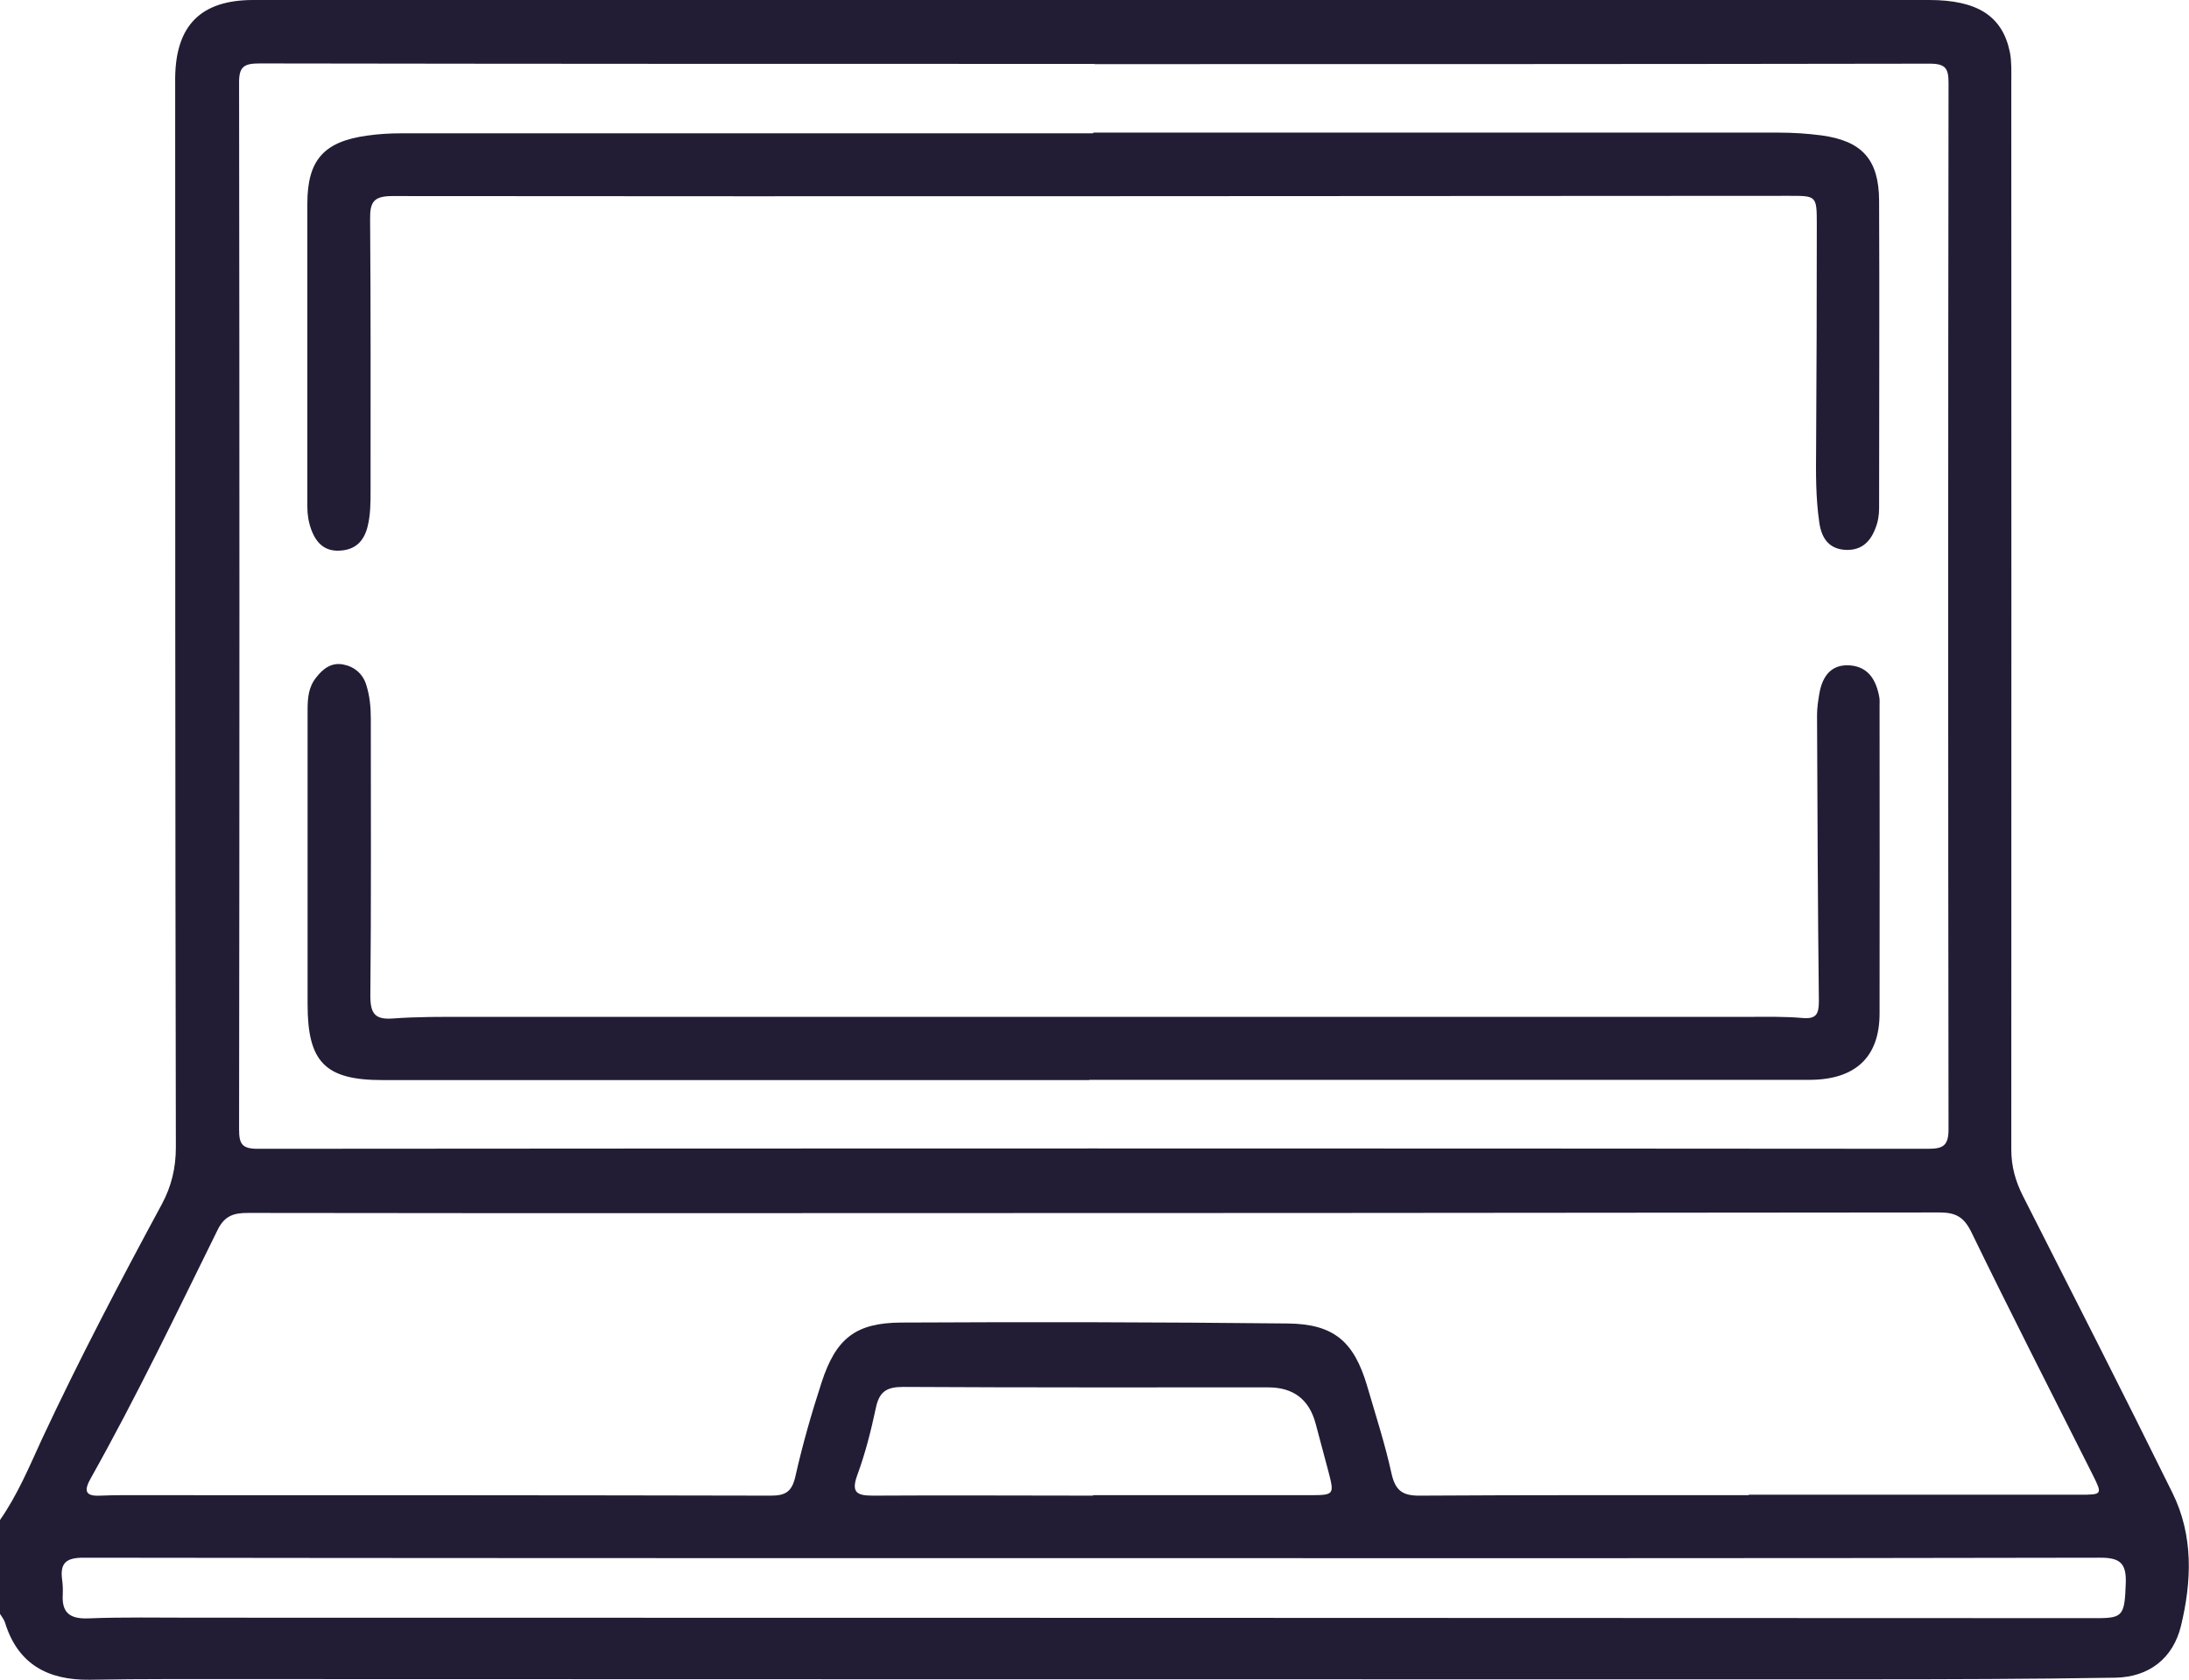
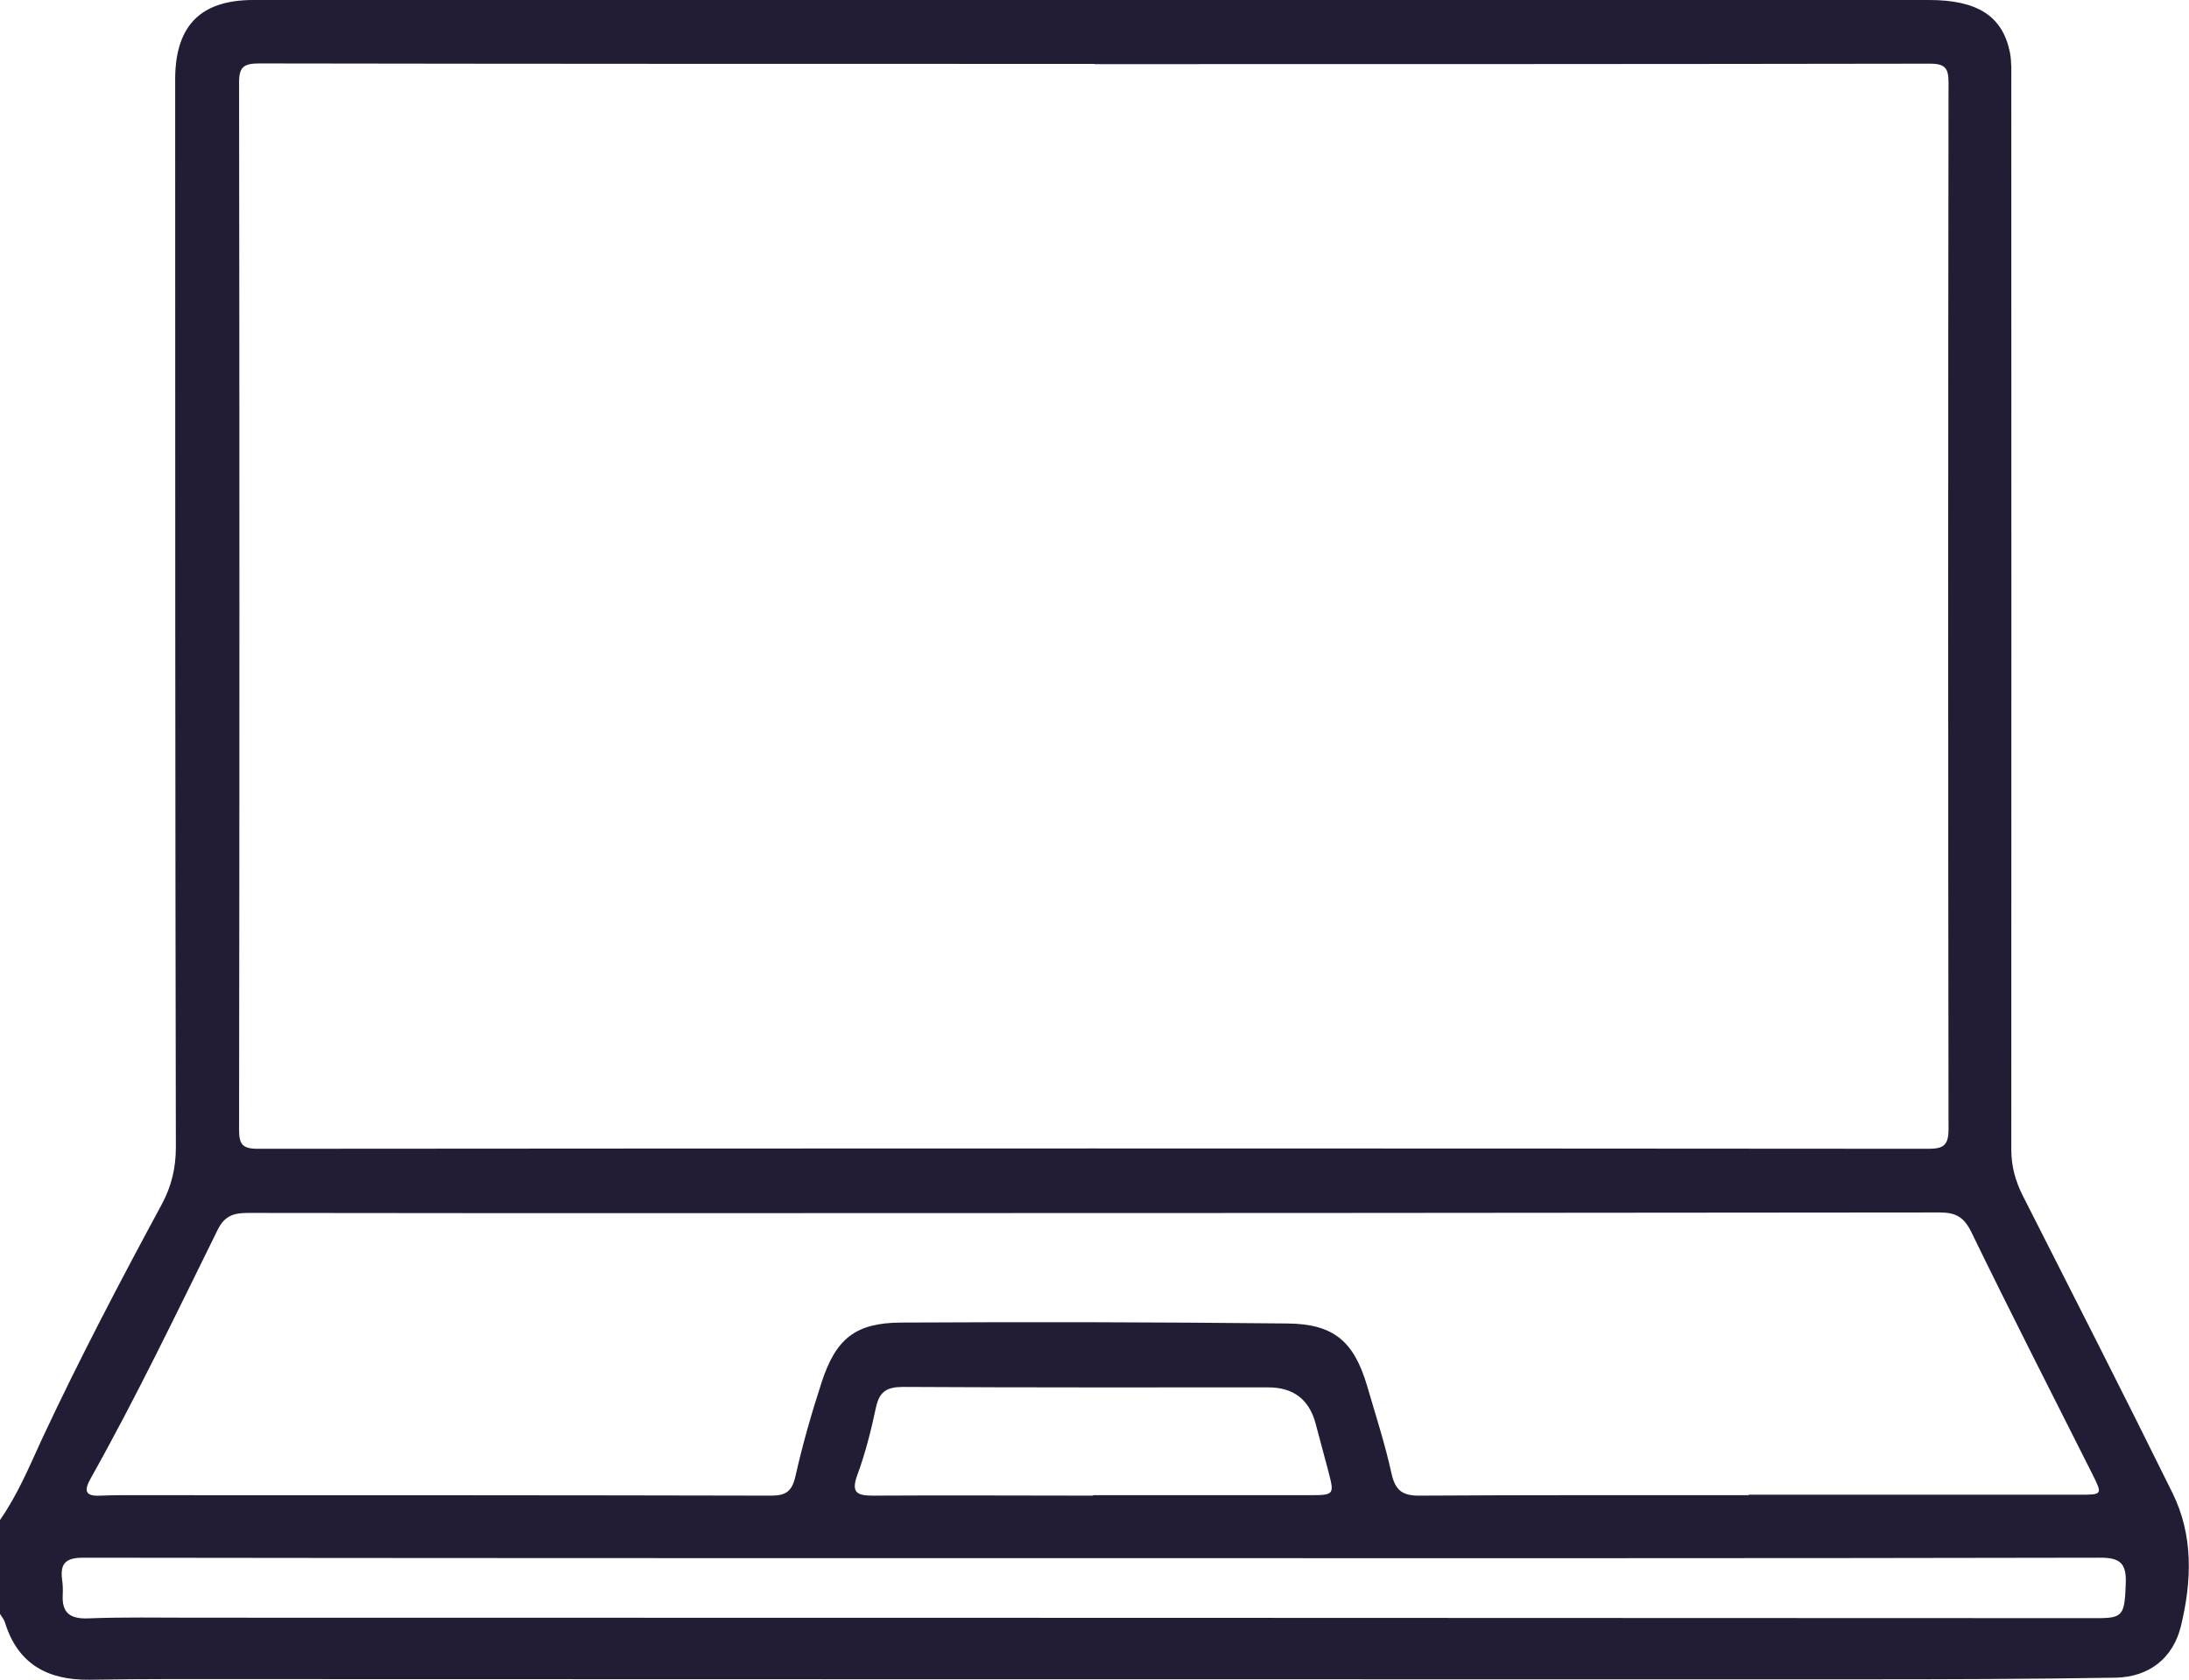
<svg xmlns="http://www.w3.org/2000/svg" id="Capa_2" data-name="Capa 2" viewBox="0 0 95.22 73.09">
  <defs>
    <style>
      .cls-1 {
        fill: #221c35;
      }
    </style>
  </defs>
  <g id="Capa_1-2" data-name="Capa 1">
    <g>
      <path class="cls-1" d="M0,66.13c.76-1.09,1.27-2.31,1.82-3.51,1.62-3.47,3.4-6.86,5.22-10.23.42-.78.61-1.58.61-2.48-.03-15.23-.03-30.47-.03-45.7,0-.28,0-.56,0-.84C7.65,1.11,8.73.01,10.99,0c4.52-.01,9.04,0,13.56,0,19.79,0,39.57,0,59.36,0,2.11,0,3.2.7,3.52,2.28.08.42.06.86.06,1.29,0,15.48.01,30.96,0,46.44,0,.74.18,1.38.51,2.03,2.18,4.3,4.37,8.59,6.5,12.91.92,1.86.84,3.85.37,5.79-.34,1.4-1.38,2.22-2.84,2.25-3.65.06-7.3.07-10.95.07-24.55,0-49.11,0-73.66-.01-1.18,0-2.35.01-3.53.03-1.8.02-3.11-.67-3.67-2.48-.04-.14-.15-.27-.23-.4,0-1.36,0-2.73,0-4.09ZM47.61,2.78h0c-12.11,0-24.22,0-36.32-.02-.68,0-.9.14-.89.86.02,15.17.02,30.35,0,45.52,0,.63.13.84.81.84,24.22-.02,48.43-.02,72.65,0,.65,0,.9-.12.9-.85-.02-15.17-.02-30.35,0-45.52,0-.62-.12-.84-.81-.84-12.11.02-24.22.02-36.33.02ZM76.07,65.05s0-.01,0-.02c4.8,0,9.6,0,14.4,0,.99,0,.99-.01.55-.89-1.76-3.5-3.55-7-5.26-10.52-.33-.68-.69-.87-1.4-.87-18.24.02-36.47.03-54.71.03-6.29,0-12.57,0-18.86-.01-.59,0-1.01.1-1.32.73-1.79,3.63-3.54,7.28-5.52,10.81-.28.5-.3.8.42.76.68-.03,1.36-.02,2.04-.02,9.04,0,18.08,0,27.13.02.64,0,.91-.18,1.06-.84.31-1.38.7-2.74,1.14-4.09.62-1.9,1.47-2.59,3.46-2.6,5.6-.03,11.21-.02,16.81.04,2.02.02,2.89.79,3.46,2.72.37,1.27.78,2.53,1.06,3.81.17.76.5.97,1.25.96,4.77-.03,9.54-.02,14.31-.02ZM47.56,67.79c-14.64,0-29.29,0-43.93-.02-.75,0-1.02.23-.93.94.03.21.04.43.03.65-.05.8.3,1.08,1.11,1.05,1.51-.06,3.03-.03,4.55-.03,27.62,0,55.23.01,82.85.02,1.12,0,1.18-.14,1.23-1.53.03-.88-.27-1.11-1.16-1.1-14.58.03-29.16.02-43.75.02ZM47.55,65.06s0,0,0-.01c3.13,0,6.25,0,9.38,0,1.12,0,1.12-.01.85-1.05-.18-.69-.37-1.37-.55-2.06q-.42-1.58-2.06-1.58c-5.29,0-10.58.01-15.88-.02-.72,0-1.04.2-1.19.91-.21.99-.46,1.98-.81,2.93-.28.77,0,.89.69.89,3.19-.02,6.37,0,9.56,0Z" />
-       <path class="cls-1" d="M47.56,5.77c9.94,0,19.88,0,29.82,0,.62,0,1.24.04,1.85.12,1.77.24,2.5,1.05,2.51,2.84.02,4.46,0,8.92,0,13.38,0,.31-.05.61-.17.9-.24.62-.66.96-1.34.91-.71-.06-1-.55-1.09-1.18-.16-1.08-.15-2.16-.14-3.24.02-3.25.03-6.5.03-9.75,0-1.24-.02-1.23-1.2-1.23-20.25.01-40.51.03-60.76.01-.82,0-.98.26-.97,1.01.03,3.93.02,7.87.02,11.8,0,.53,0,1.05-.13,1.57-.15.6-.49.98-1.13,1.04-.7.07-1.09-.29-1.32-.91-.12-.33-.17-.65-.17-.99,0-4.4,0-8.79,0-13.19,0-1.9.72-2.7,2.6-2.96.49-.07.99-.1,1.48-.1,10.03,0,20.07,0,30.1,0Z" />
-       <path class="cls-1" d="M47.38,46.99c-10.25,0-20.5,0-30.75,0-2.48,0-3.25-.78-3.25-3.29,0-4.27,0-8.55,0-12.82,0-.51.04-.99.37-1.4.3-.39.67-.67,1.18-.57.48.09.85.4,1,.88.15.47.2.96.2,1.46,0,4.03.02,8.05-.02,12.08,0,.78.21,1.04.99.98,1.08-.08,2.17-.07,3.25-.07,18.58,0,37.16,0,55.74,0,.77,0,1.55-.02,2.32.05.6.05.71-.17.71-.74-.05-4.15-.06-8.3-.08-12.45,0-.31.05-.62.1-.92.13-.76.52-1.3,1.35-1.23.8.07,1.13.66,1.26,1.39.02.12.01.25.01.37,0,4.46.01,8.92,0,13.38,0,1.91-1.06,2.89-3.06,2.89-10.44,0-20.87,0-31.31,0Z" />
    </g>
  </g>
</svg>